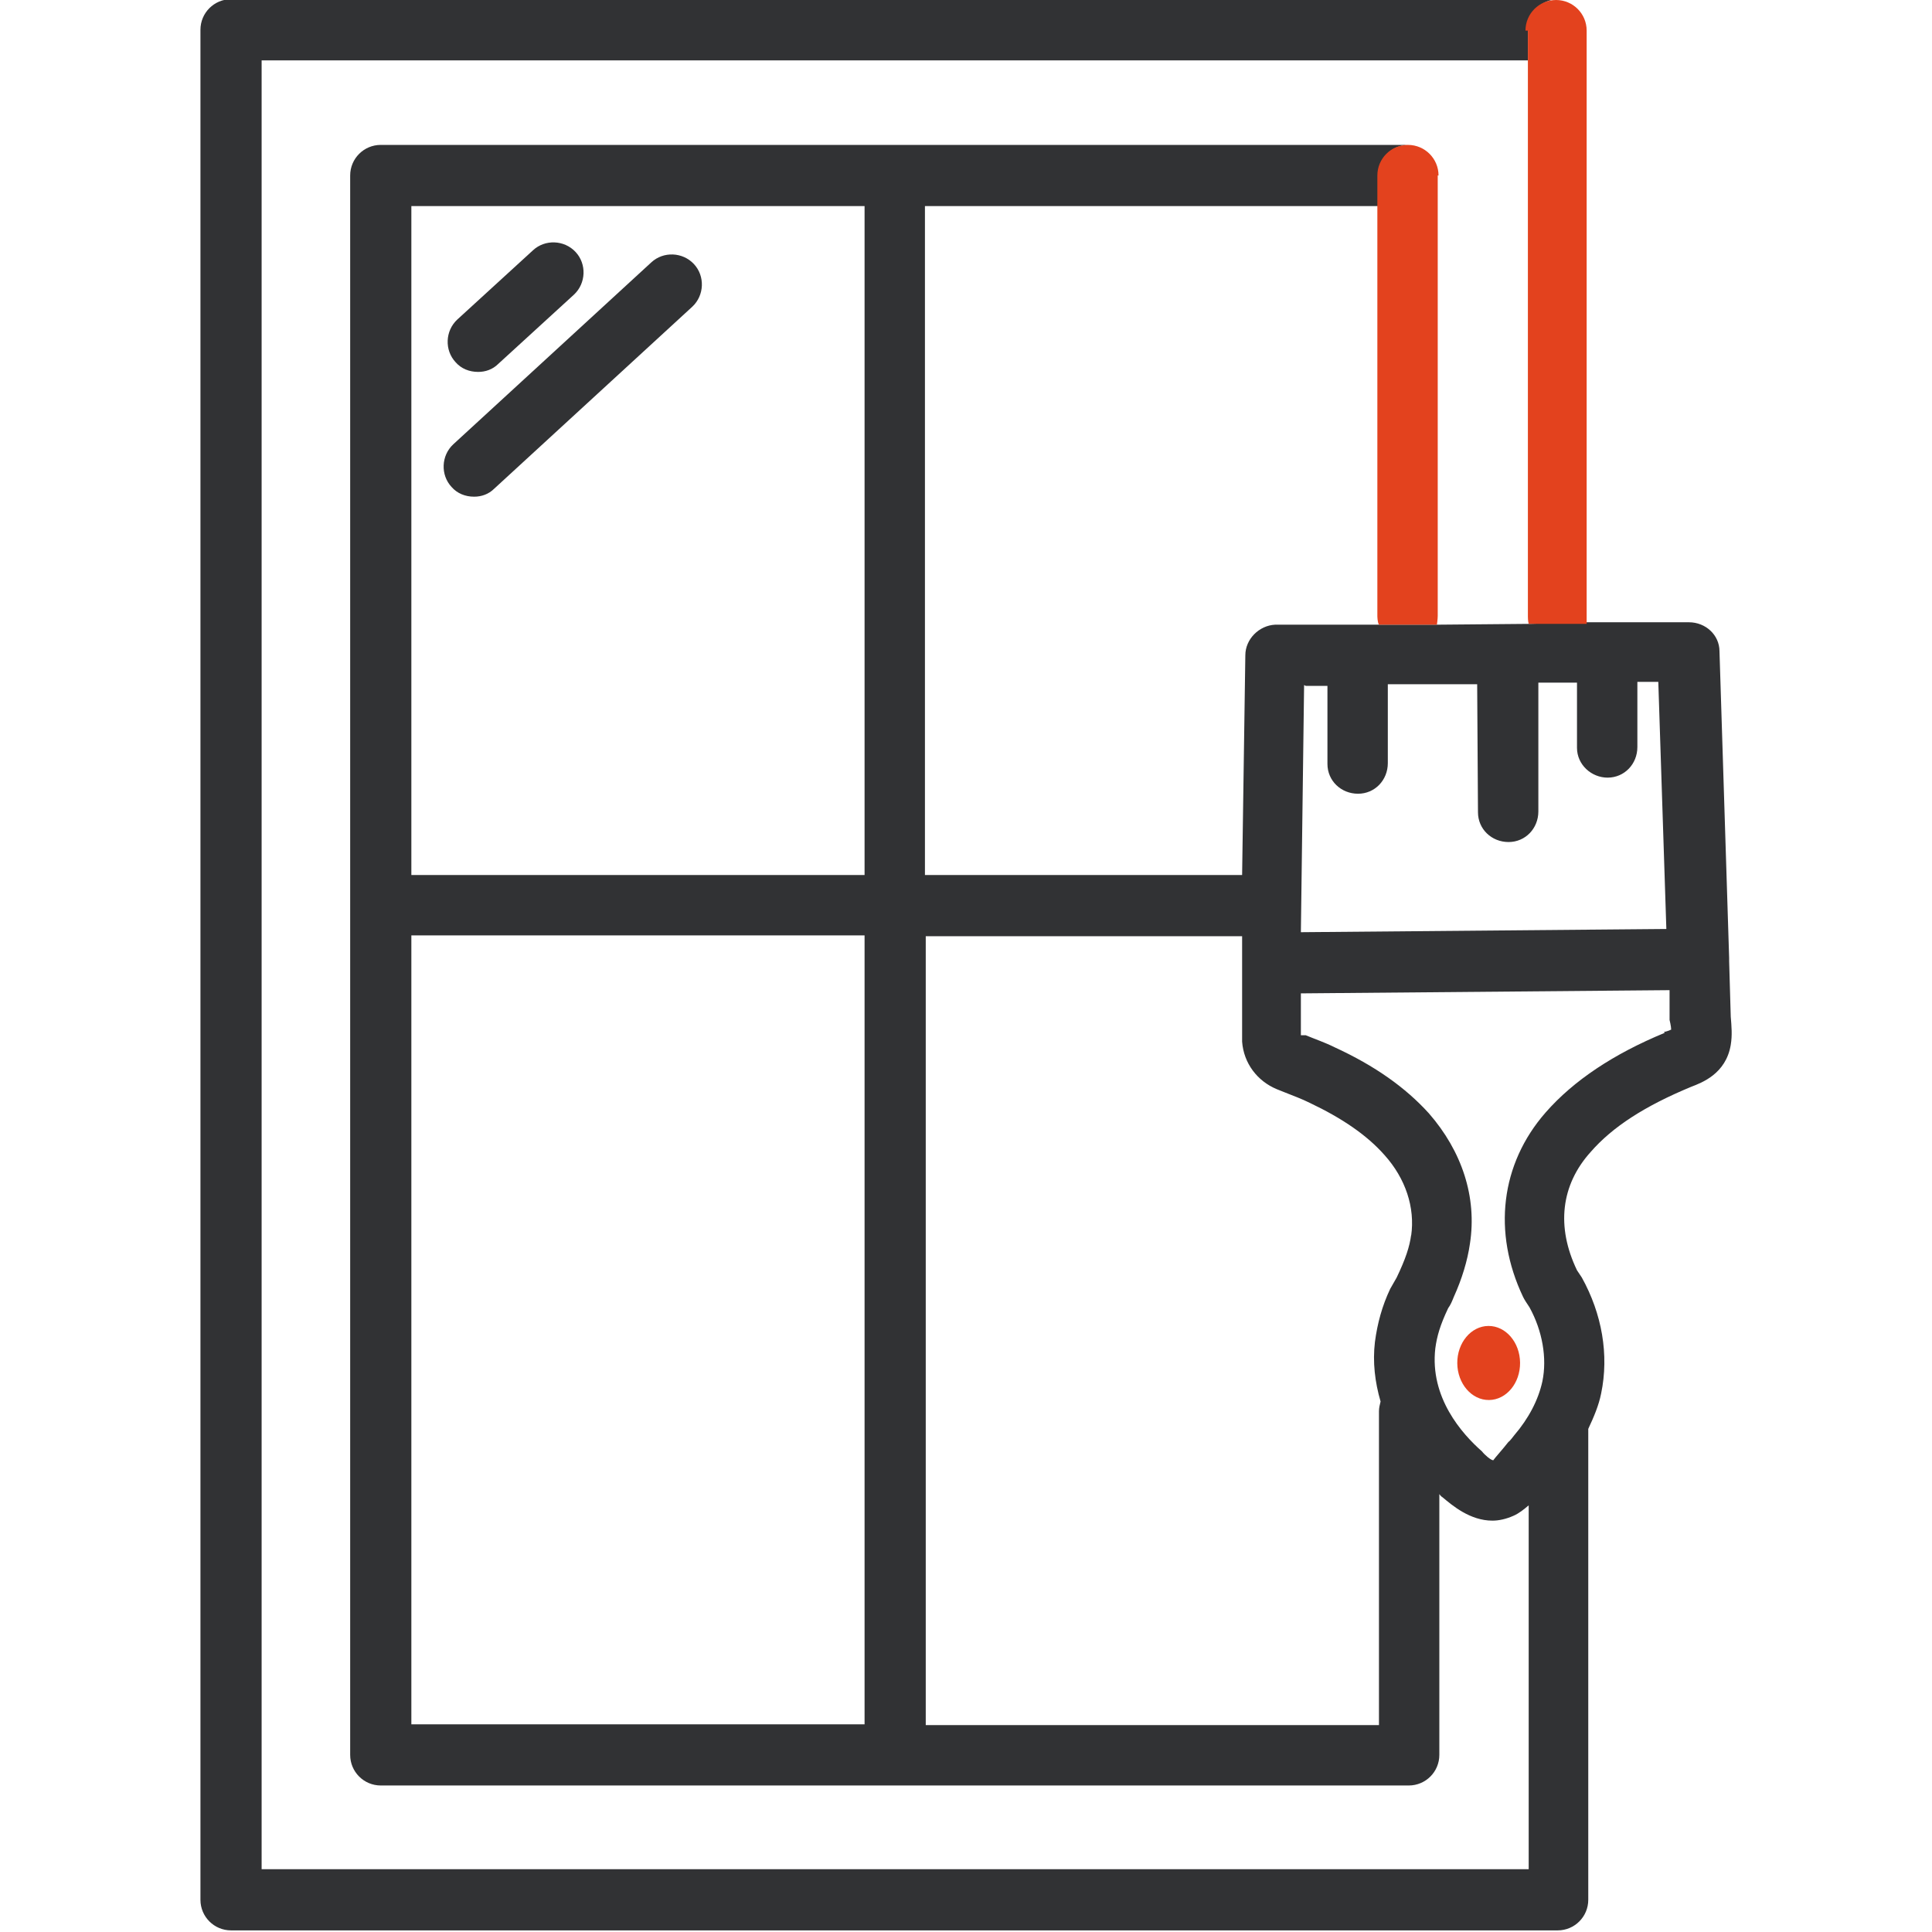
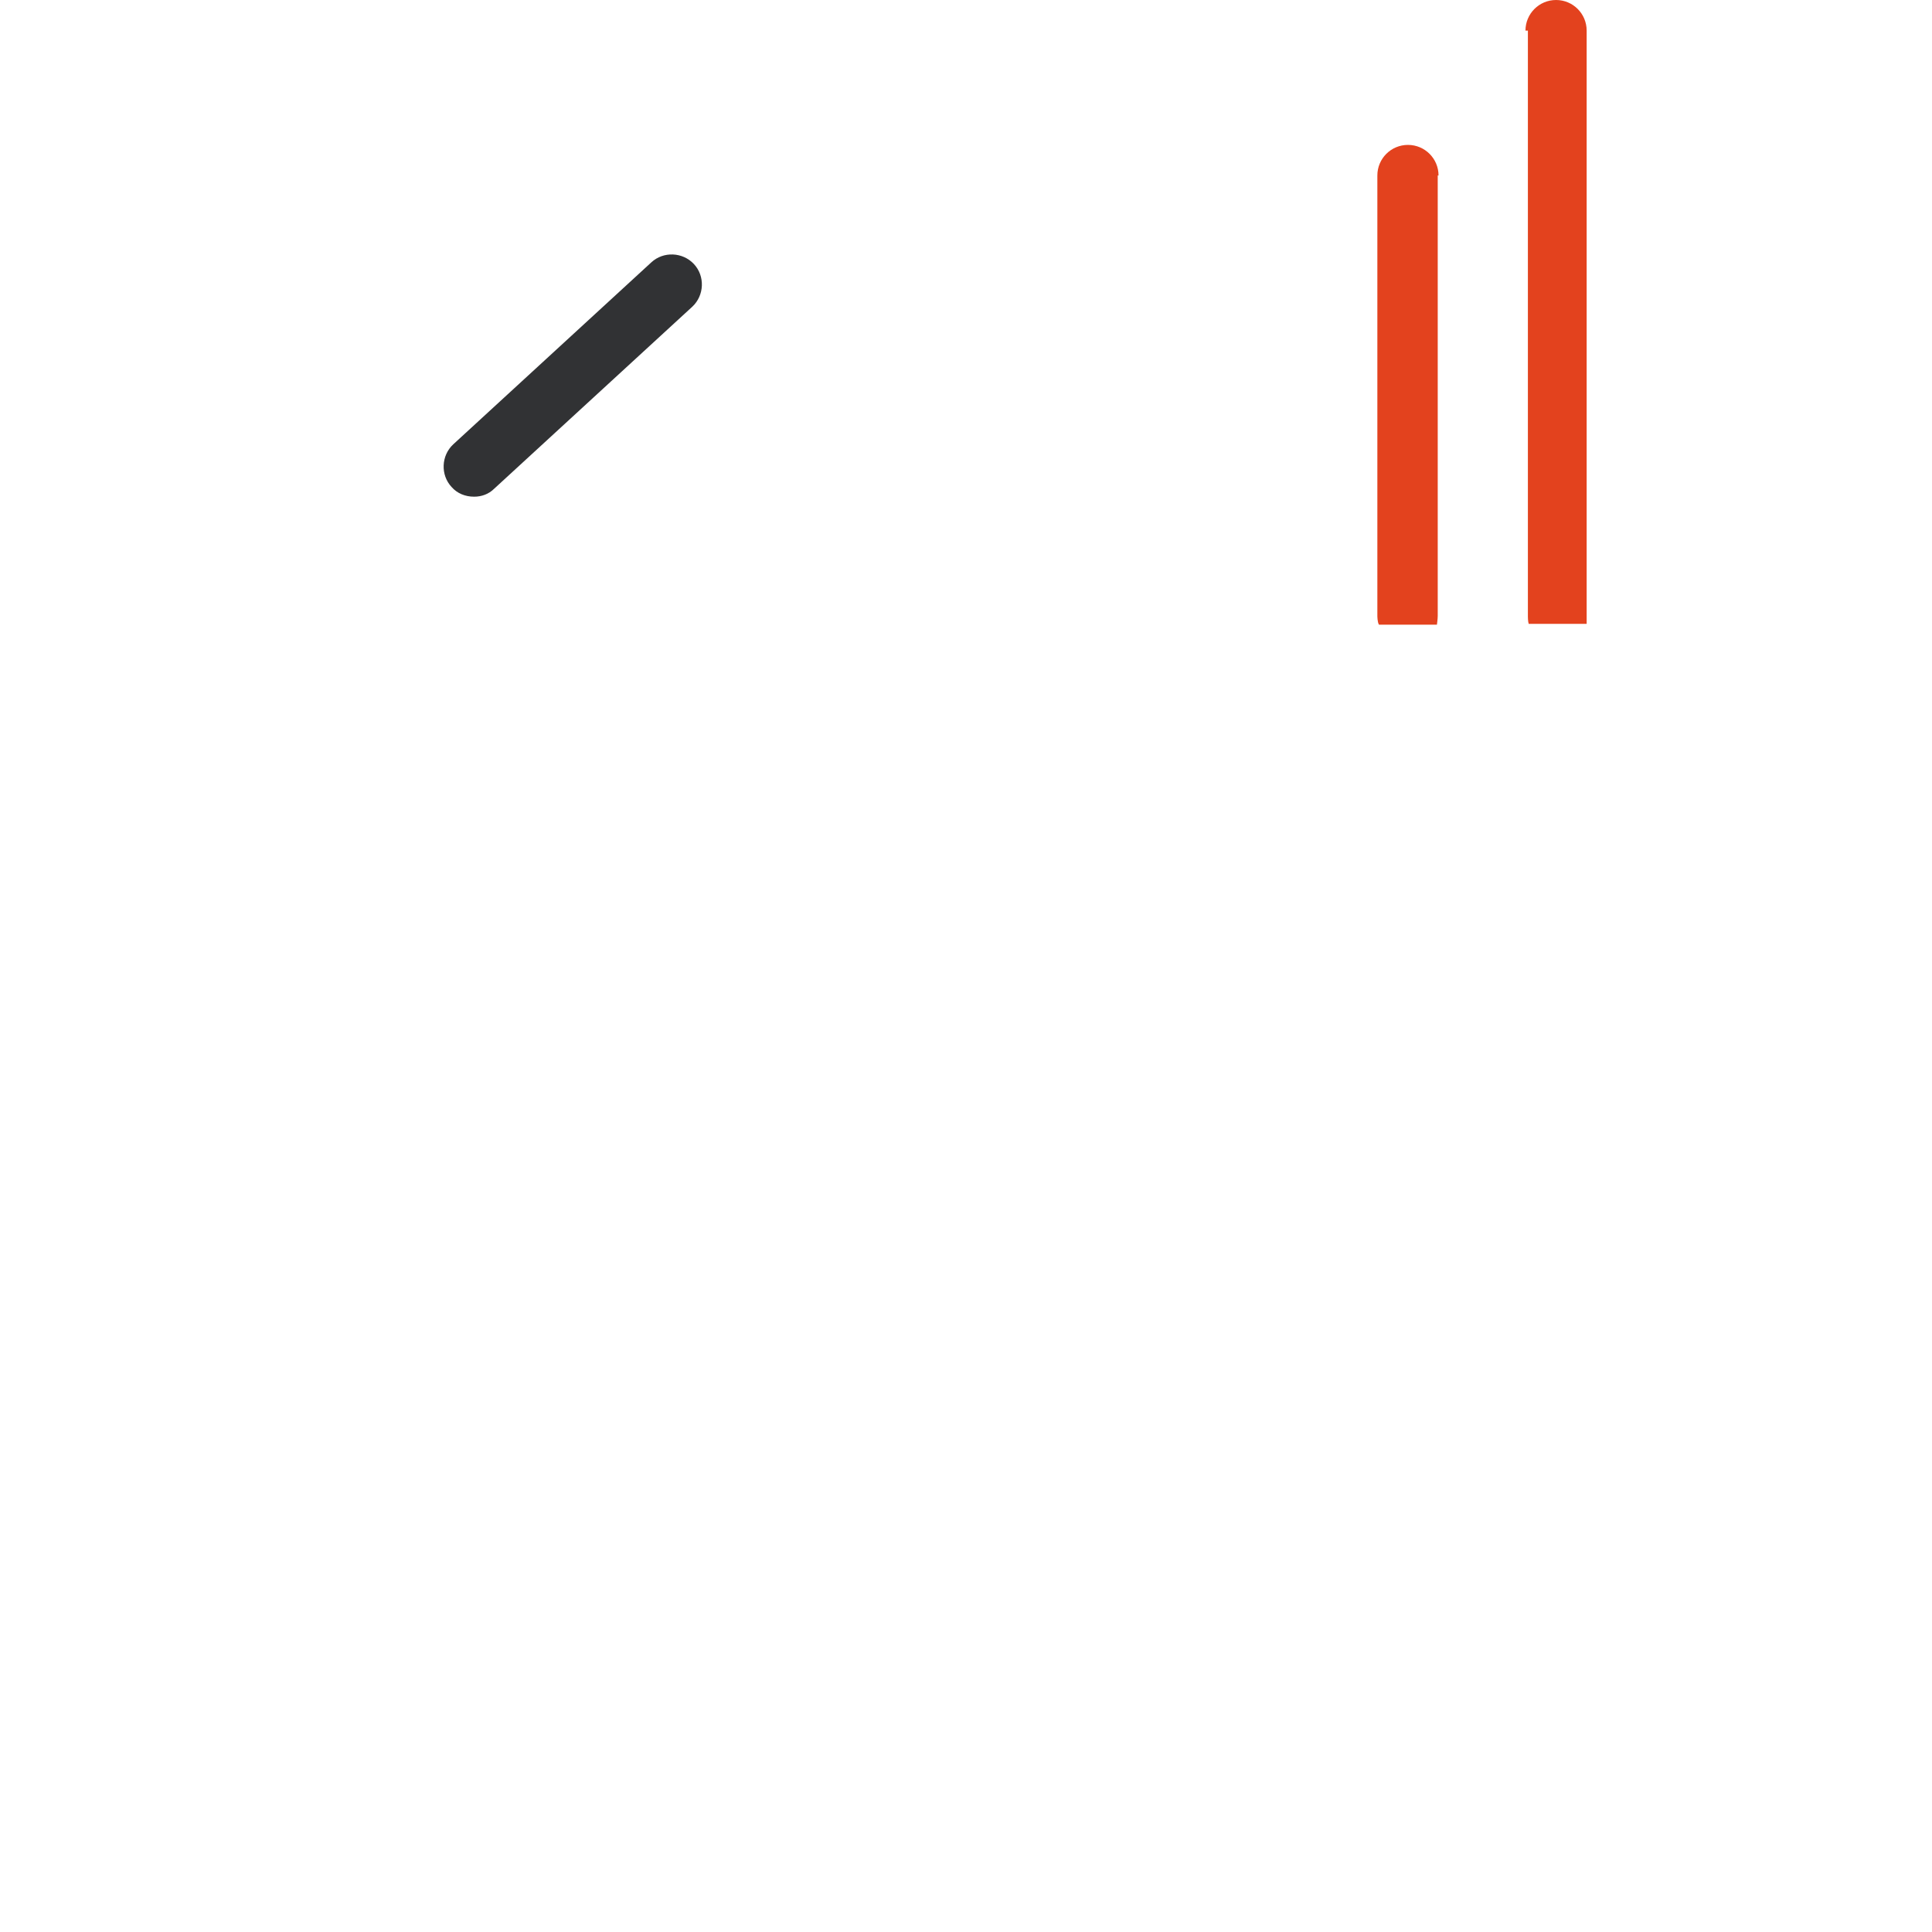
<svg xmlns="http://www.w3.org/2000/svg" id="Layer_1" viewBox="0 0 24 24">
  <defs>
    <style>.cls-1{fill:none;}.cls-2{fill:#e3421e;}.cls-3{fill:#313234;}</style>
  </defs>
-   <ellipse class="cls-2" cx="18.49" cy="16.93" rx=".39" ry=".46" transform="translate(-.15 .17) rotate(-.52)" />
  <rect class="cls-1" x="5.1" y="11.63" width="5.63" height="9.8" />
  <path class="cls-1" d="m18.98.75H3.25v22.48h15.73v-4.52c-.06.05-.12.1-.19.13-.09.04-.18.06-.26.06-.28,0-.5-.19-.62-.29-.01-.01-.02-.03-.04-.04v3.24c0,.21-.17.38-.38.38H4.73c-.21,0-.38-.17-.38-.38V2.18c0-.21.17-.38.38-.38h12.77c.21,0,.38.17.38.38v5.47s0,.07-.01.1h1.13s-.01-.07-.01-.1V.75Z" />
-   <path class="cls-1" d="m5.1,10.88h5.63V2.56h-5.63v8.32Zm.58-6.91l.94-.86c.15-.14.39-.13.53.02.14.15.13.39-.02.53l-.94.86c-.07.07-.16.1-.25.1-.1,0-.2-.04-.28-.12-.14-.15-.13-.39.02-.53Zm-.06,1.55l2.46-2.26c.15-.14.39-.13.53.02.14.15.13.39-.02.53l-2.46,2.26c-.07.07-.16.1-.25.1-.1,0-.2-.04-.28-.12-.14-.15-.13-.39.02-.53Z" />
+   <path class="cls-1" d="m5.1,10.88h5.63V2.56h-5.63v8.32m.58-6.91l.94-.86c.15-.14.39-.13.53.02.14.15.13.39-.02.53l-.94.86c-.07.07-.16.1-.25.1-.1,0-.2-.04-.28-.12-.14-.15-.13-.39.02-.53Zm-.06,1.55l2.46-2.26c.15-.14.39-.13.53.02.14.15.13.39-.02.53l-2.46,2.26c-.07.07-.16.1-.25.1-.1,0-.2-.04-.28-.12-.14-.15-.13-.39.02-.53Z" />
  <path class="cls-1" d="m20.74,12.31l-4.58.04v.23c0,.1,0,.2,0,.3h.06c.12.03.24.08.36.14.5.23.88.5,1.17.82.42.46.6,1.04.51,1.62-.03.22-.1.44-.2.66-.02.05-.05.09-.07.14-.1.21-.15.36-.16.5-.07.61.33,1.06.58,1.28.04.03.11.1.14.11.02-.03.12-.14.19-.23,0,0,.06-.07.07-.08.18-.21.3-.44.35-.67.06-.3,0-.64-.16-.92-.04-.06-.06-.09-.08-.13-.39-.8-.28-1.66.28-2.29.35-.4.85-.73,1.48-.99,0,0,.05-.02.09-.03,0-.04,0-.08,0-.12v-.37Z" />
  <path class="cls-1" d="m17.12,2.56h-5.63v8.32h3.94l.04-2.73c0-.2.17-.37.37-.37h1.3s-.02-.08-.02-.12V2.56Z" />
  <path class="cls-1" d="m20.62,8.48h-.27s0,.81,0,.81c0,.21-.17.38-.37.38h0c-.21,0-.37-.17-.38-.37v-.81s-.5,0-.5,0v1.6c.02.21-.15.38-.36.38h0c-.21,0-.37-.17-.38-.37v-1.59s-.11,0-.11,0c0,0,0,0,0,0h-1.02s0,.99,0,.99c0,.21-.16.38-.37.38h0c-.21,0-.37-.17-.38-.37v-.98s-.28,0-.28,0l-.04,3.07,4.54-.04-.1-3.07Z" />
  <path class="cls-1" d="m16.26,13.69c-.1-.05-.2-.09-.31-.13l-.1-.04c-.24-.09-.41-.32-.43-.59-.01-.12-.01-.25,0-.38v-.58h0s0-.35,0-.35h-3.93v9.8h5.63v-3.9s.01-.08.02-.12c-.07-.24-.1-.49-.07-.74.03-.22.09-.44.19-.66.02-.05.05-.09.08-.14.11-.23.16-.38.18-.53.05-.35-.06-.71-.33-1-.22-.25-.53-.46-.93-.65Z" />
  <path class="cls-3" d="m5.89,6.17c.09,0,.18-.03.25-.1l2.46-2.26c.15-.14.16-.38.02-.53-.14-.15-.38-.16-.53-.02l-2.46,2.26c-.15.14-.16.38-.02.53.07.08.17.12.28.12Z" />
-   <path class="cls-3" d="m5.94,4.62c.09,0,.18-.03.25-.1l.94-.86c.15-.14.16-.38.02-.53-.14-.15-.38-.16-.53-.02l-.94.86c-.15.14-.16.38-.02.53.07.08.17.12.28.12Z" />
-   <path class="cls-3" d="m21.48,11.94s0-.01,0-.02c0,0,0-.02,0-.02l-.12-3.81c0-.2-.17-.36-.38-.36h-1.27s-.72.02-.72.02h0s-1.13.01-1.13.01h0s-.72,0-.72,0h-1.3c-.2.01-.37.18-.37.38l-.04,2.73h-3.94V2.56h5.63v-.38c0-.21.17-.38.38-.38H4.73c-.21,0-.38.17-.38.38v19.62c0,.21.17.38.38.38h12.77c.21,0,.38-.17.38-.38v-3.24s.02.03.04.04c.12.1.34.29.62.29.08,0,.17-.02.26-.06.07-.03.13-.08.19-.13v4.52H3.25V.75h15.73v-.38c0-.21.17-.38.38-.38H2.87c-.21,0-.38.17-.38.38v23.23c0,.21.17.38.38.38h16.48c.21,0,.38-.17.38-.38v-5.85c.07-.15.13-.29.16-.44.1-.48.01-.99-.24-1.44l-.06-.09c-.26-.54-.2-1.06.17-1.47.27-.31.67-.57,1.25-.81.13-.05.43-.16.49-.52.02-.12.01-.23,0-.35l-.02-.69Zm-10.74,9.48h-5.63v-9.8h5.63v9.8Zm0-10.55h-5.63V2.56h5.63v8.32Zm5.48-2.35h.27s0,.97,0,.97c0,.21.17.37.38.37h0c.21,0,.37-.17.37-.38v-.98s1.01,0,1.01,0c0,0,0,0,0,0h.1s.01,1.59.01,1.59c0,.21.17.37.38.37h0c.21,0,.37-.17.37-.38v-1.6s.48,0,.48,0v.81c0,.21.18.37.38.37h0c.21,0,.37-.17.37-.38v-.81s.26,0,.26,0l.1,3.07-4.54.04.04-3.07Zm1.31,6.82c-.02.15-.07.3-.18.53-.03.05-.05.09-.08.14-.1.21-.16.43-.19.66-.03.25,0,.5.07.74-.01.04-.02.08-.02.12v3.9h-5.63v-9.8h3.93v.35h0s0,.58,0,.58c0,.12,0,.25,0,.38.02.27.19.49.43.59l.1.04c.1.04.21.08.31.13.4.19.71.4.93.65.26.29.38.65.33,1Zm3.15-2.51c-.63.26-1.13.59-1.48.99-.56.64-.66,1.49-.28,2.29.02.04.04.07.08.13.16.29.22.63.16.92-.05.23-.17.46-.35.67,0,0-.06.08-.07.08-.07.09-.17.2-.19.23-.03,0-.11-.07-.14-.11-.25-.22-.65-.67-.58-1.28.02-.15.06-.29.16-.5.03-.04.05-.09.07-.14.1-.22.17-.45.2-.66.09-.58-.1-1.15-.51-1.62-.29-.32-.67-.59-1.17-.82-.12-.06-.24-.1-.36-.15h-.06c0-.09,0-.19,0-.29v-.23s4.58-.04,4.58-.04v.37s.02.08.02.12c-.04.02-.09.03-.09.03Z" />
  <path class="cls-2" d="m17.87,2.18c0-.21-.17-.38-.38-.38s-.38.17-.38.38v5.47s0,.08.02.11h.72s.01-.07.01-.11V2.18Z" />
  <path class="cls-2" d="m18.98.38v7.28s0,.06.01.09h0s.72,0,.72,0h0s0-.06,0-.09V.38c0-.21-.17-.38-.38-.38s-.38.17-.38.38Z" />
</svg>